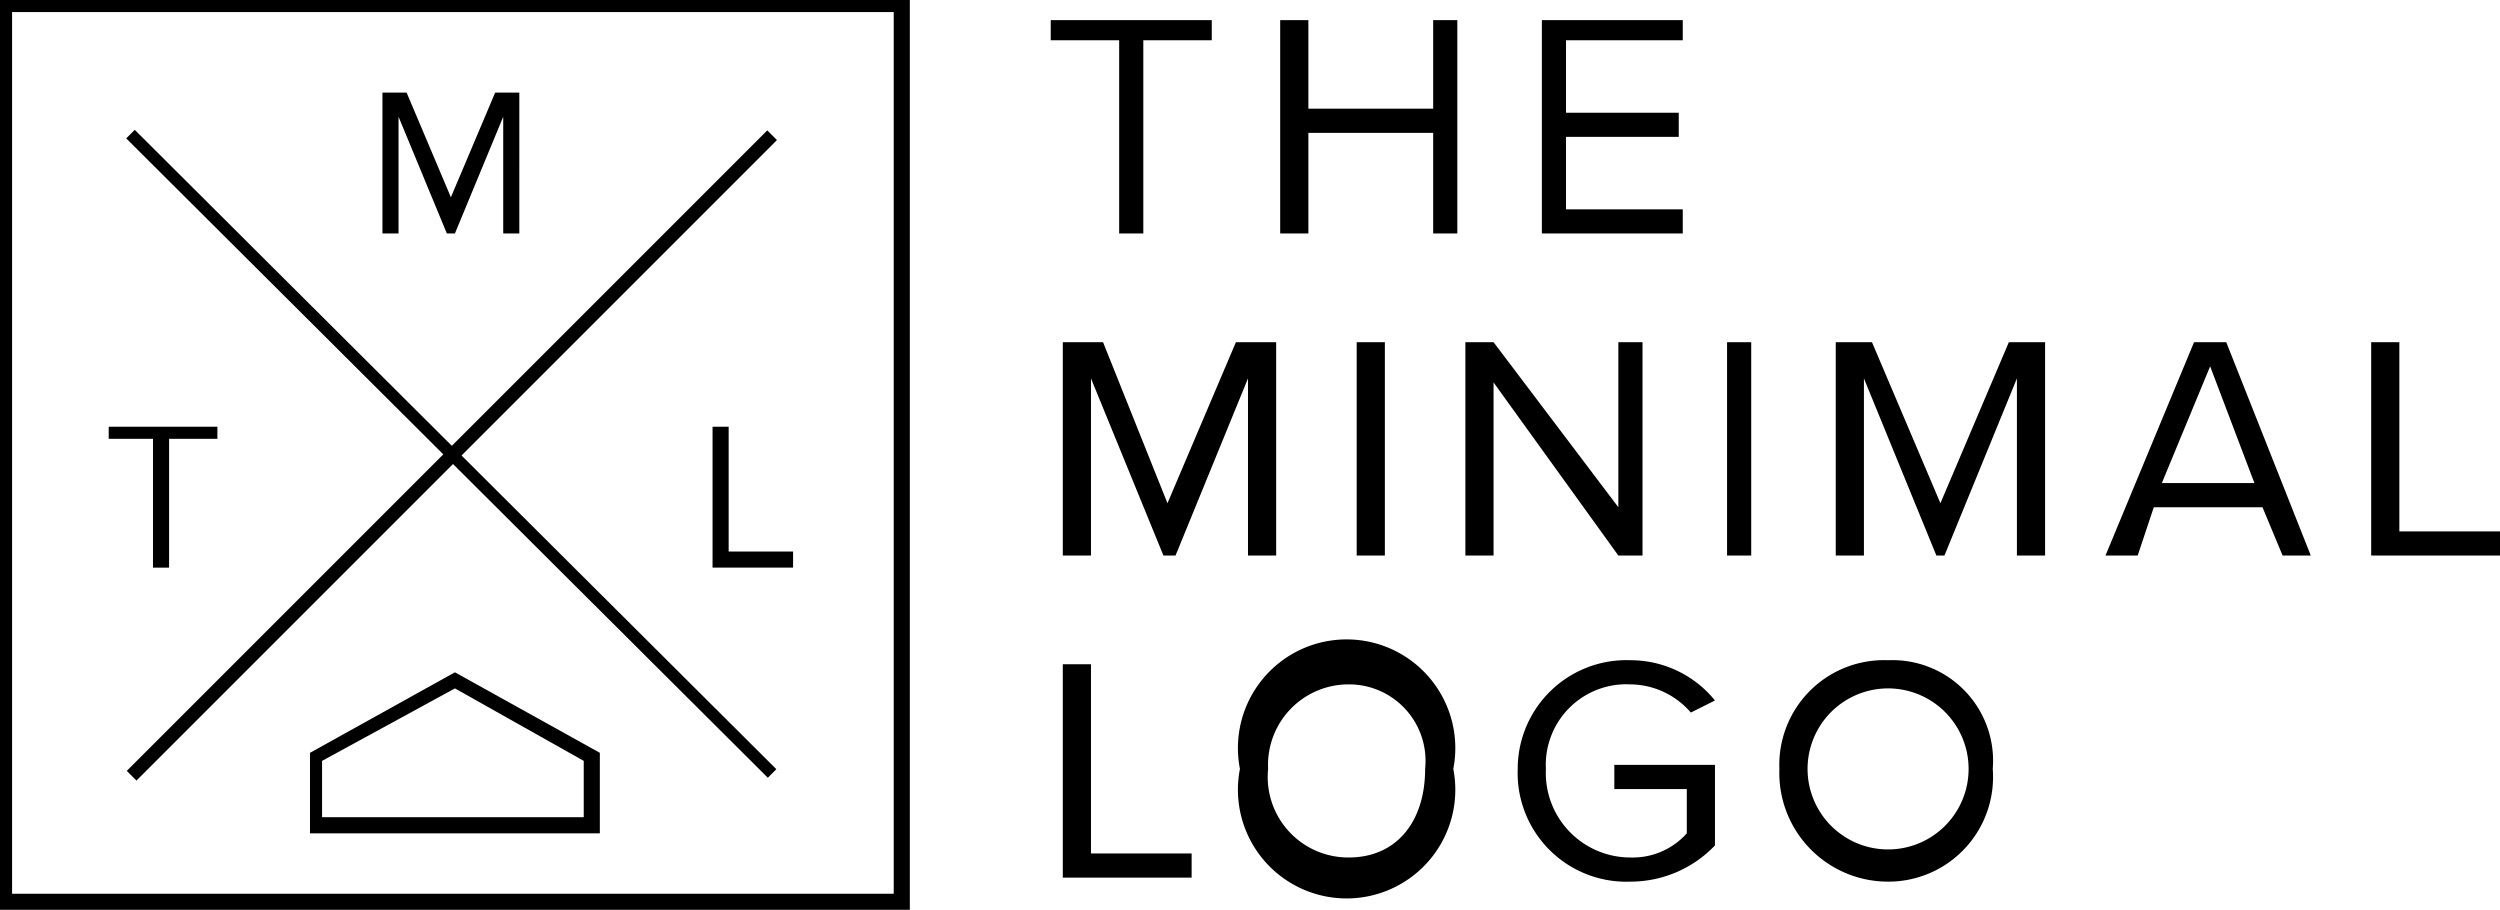
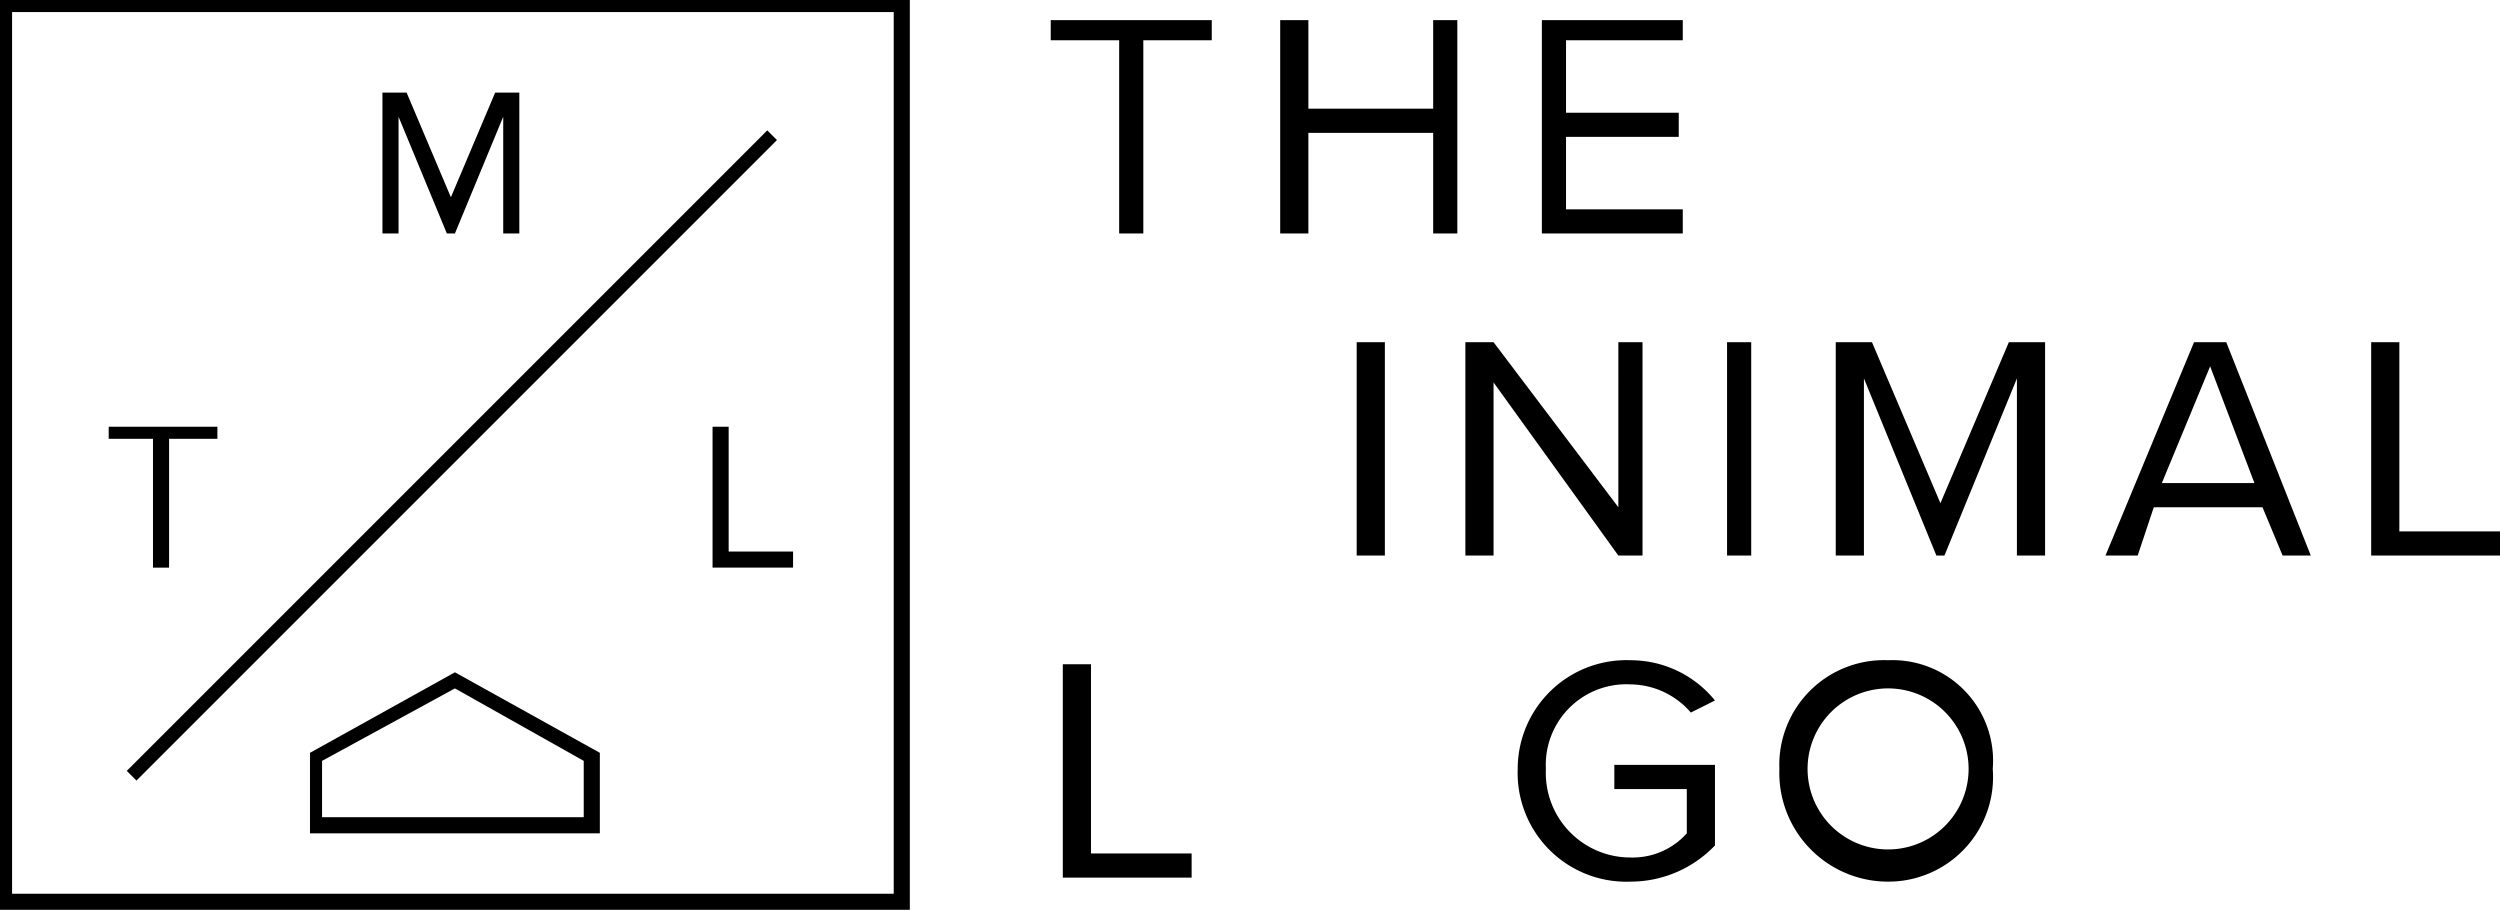
<svg xmlns="http://www.w3.org/2000/svg" viewBox="0 0 62.1 22.6">
  <g id="Layer_2" data-name="Layer 2">
    <g id="Layer_1-2" data-name="Layer 1">
      <path d="M7.7,20.7v-2l3.6-2,3.6,2v2ZM8,18.9v1.4h6.5V18.9l-3.2-1.8Z" />
-       <rect x="11.1" width="0.3" height="22.5" transform="translate(-4.7 11.3) rotate(-45.1)" />
      <rect y="11.1" width="22.5" height="0.34" transform="translate(-4.7 11.3) rotate(-45)" />
      <path d="M0,22.6V0H22.6V22.6Zm.3-.4H22.2V.3H.3Z" />
      <path d="M27.8,5.8V1H26.1V.5h4V1H28.4V5.8Z" />
      <path d="M35.6,5.8V3.3H32.5V5.8h-.7V.5h.7V2.7h3.1V.5h.6V5.8Z" />
      <path d="M38.3,5.8V.5h3.5V1H38.9V2.8h2.8v.6H38.9V5.2h2.9v.6Z" />
-       <path d="M31,13.8V9.4l-1.8,4.4h-.3L27.1,9.4v4.4h-.7V8.5h1l1.6,4,1.7-4h1v5.3Z" />
      <path d="M33.7,13.8V8.5h.7v5.3Z" />
      <path d="M40.2,13.8,37.1,9.5v4.3h-.7V8.5h.7l3.1,4.1V8.5h.6v5.3Z" />
      <path d="M42.9,13.8V8.5h.6v5.3Z" />
      <path d="M50.1,13.8V9.4l-1.8,4.4h-.2L46.3,9.4v4.4h-.7V8.5h.9l1.7,4,1.7-4h.9v5.3Z" />
      <path d="M56.7,13.8l-.5-1.2H53.5l-.4,1.2h-.8l2.2-5.3h.8l2.1,5.3ZM54.9,9.1,53.7,12H56Z" />
      <path d="M58.9,13.8V8.5h.7v4.7h2.5v.6Z" />
      <path d="M26.4,21.8V16.5h.7v4.7h2.5v.6Z" />
-       <path d="M30.8,19.1a2.7,2.7,0,1,1,5.3,0,2.7,2.7,0,1,1-5.3,0Zm4.6,0A1.9,1.9,0,0,0,33.5,17a2,2,0,0,0-2,2.1,2,2,0,0,0,2,2.2C34.7,21.3,35.4,20.4,35.4,19.1Z" />
      <path d="M37.7,19.1a2.7,2.7,0,0,1,2.8-2.7,2.7,2.7,0,0,1,2.1,1l-.6.3a2,2,0,0,0-1.5-.7,2,2,0,0,0-2.1,2.1,2.1,2.1,0,0,0,2.1,2.2,1.8,1.8,0,0,0,1.4-.6V19.6H40.1V19h2.5v2a2.9,2.9,0,0,1-2.1.9A2.7,2.7,0,0,1,37.7,19.1Z" />
      <path d="M44.2,19.1a2.6,2.6,0,0,1,2.7-2.7,2.5,2.5,0,0,1,2.6,2.7,2.6,2.6,0,0,1-2.6,2.8A2.7,2.7,0,0,1,44.2,19.1Zm4.7,0a2,2,0,1,0-4,0,2,2,0,1,0,4,0Z" />
      <path d="M3.8,14.1V10.9H2.7v-.3H5.4v.3H4.2v3.2Z" />
      <path d="M12.5,5.8V2.9L11.3,5.8h-.2L9.9,2.9V5.8H9.5V2.3h.6l1.1,2.6,1.1-2.6h.6V5.8Z" />
      <path d="M17.7,14.1V10.6h.4v3.1h1.6v.4Z" />
    </g>
  </g>
</svg>